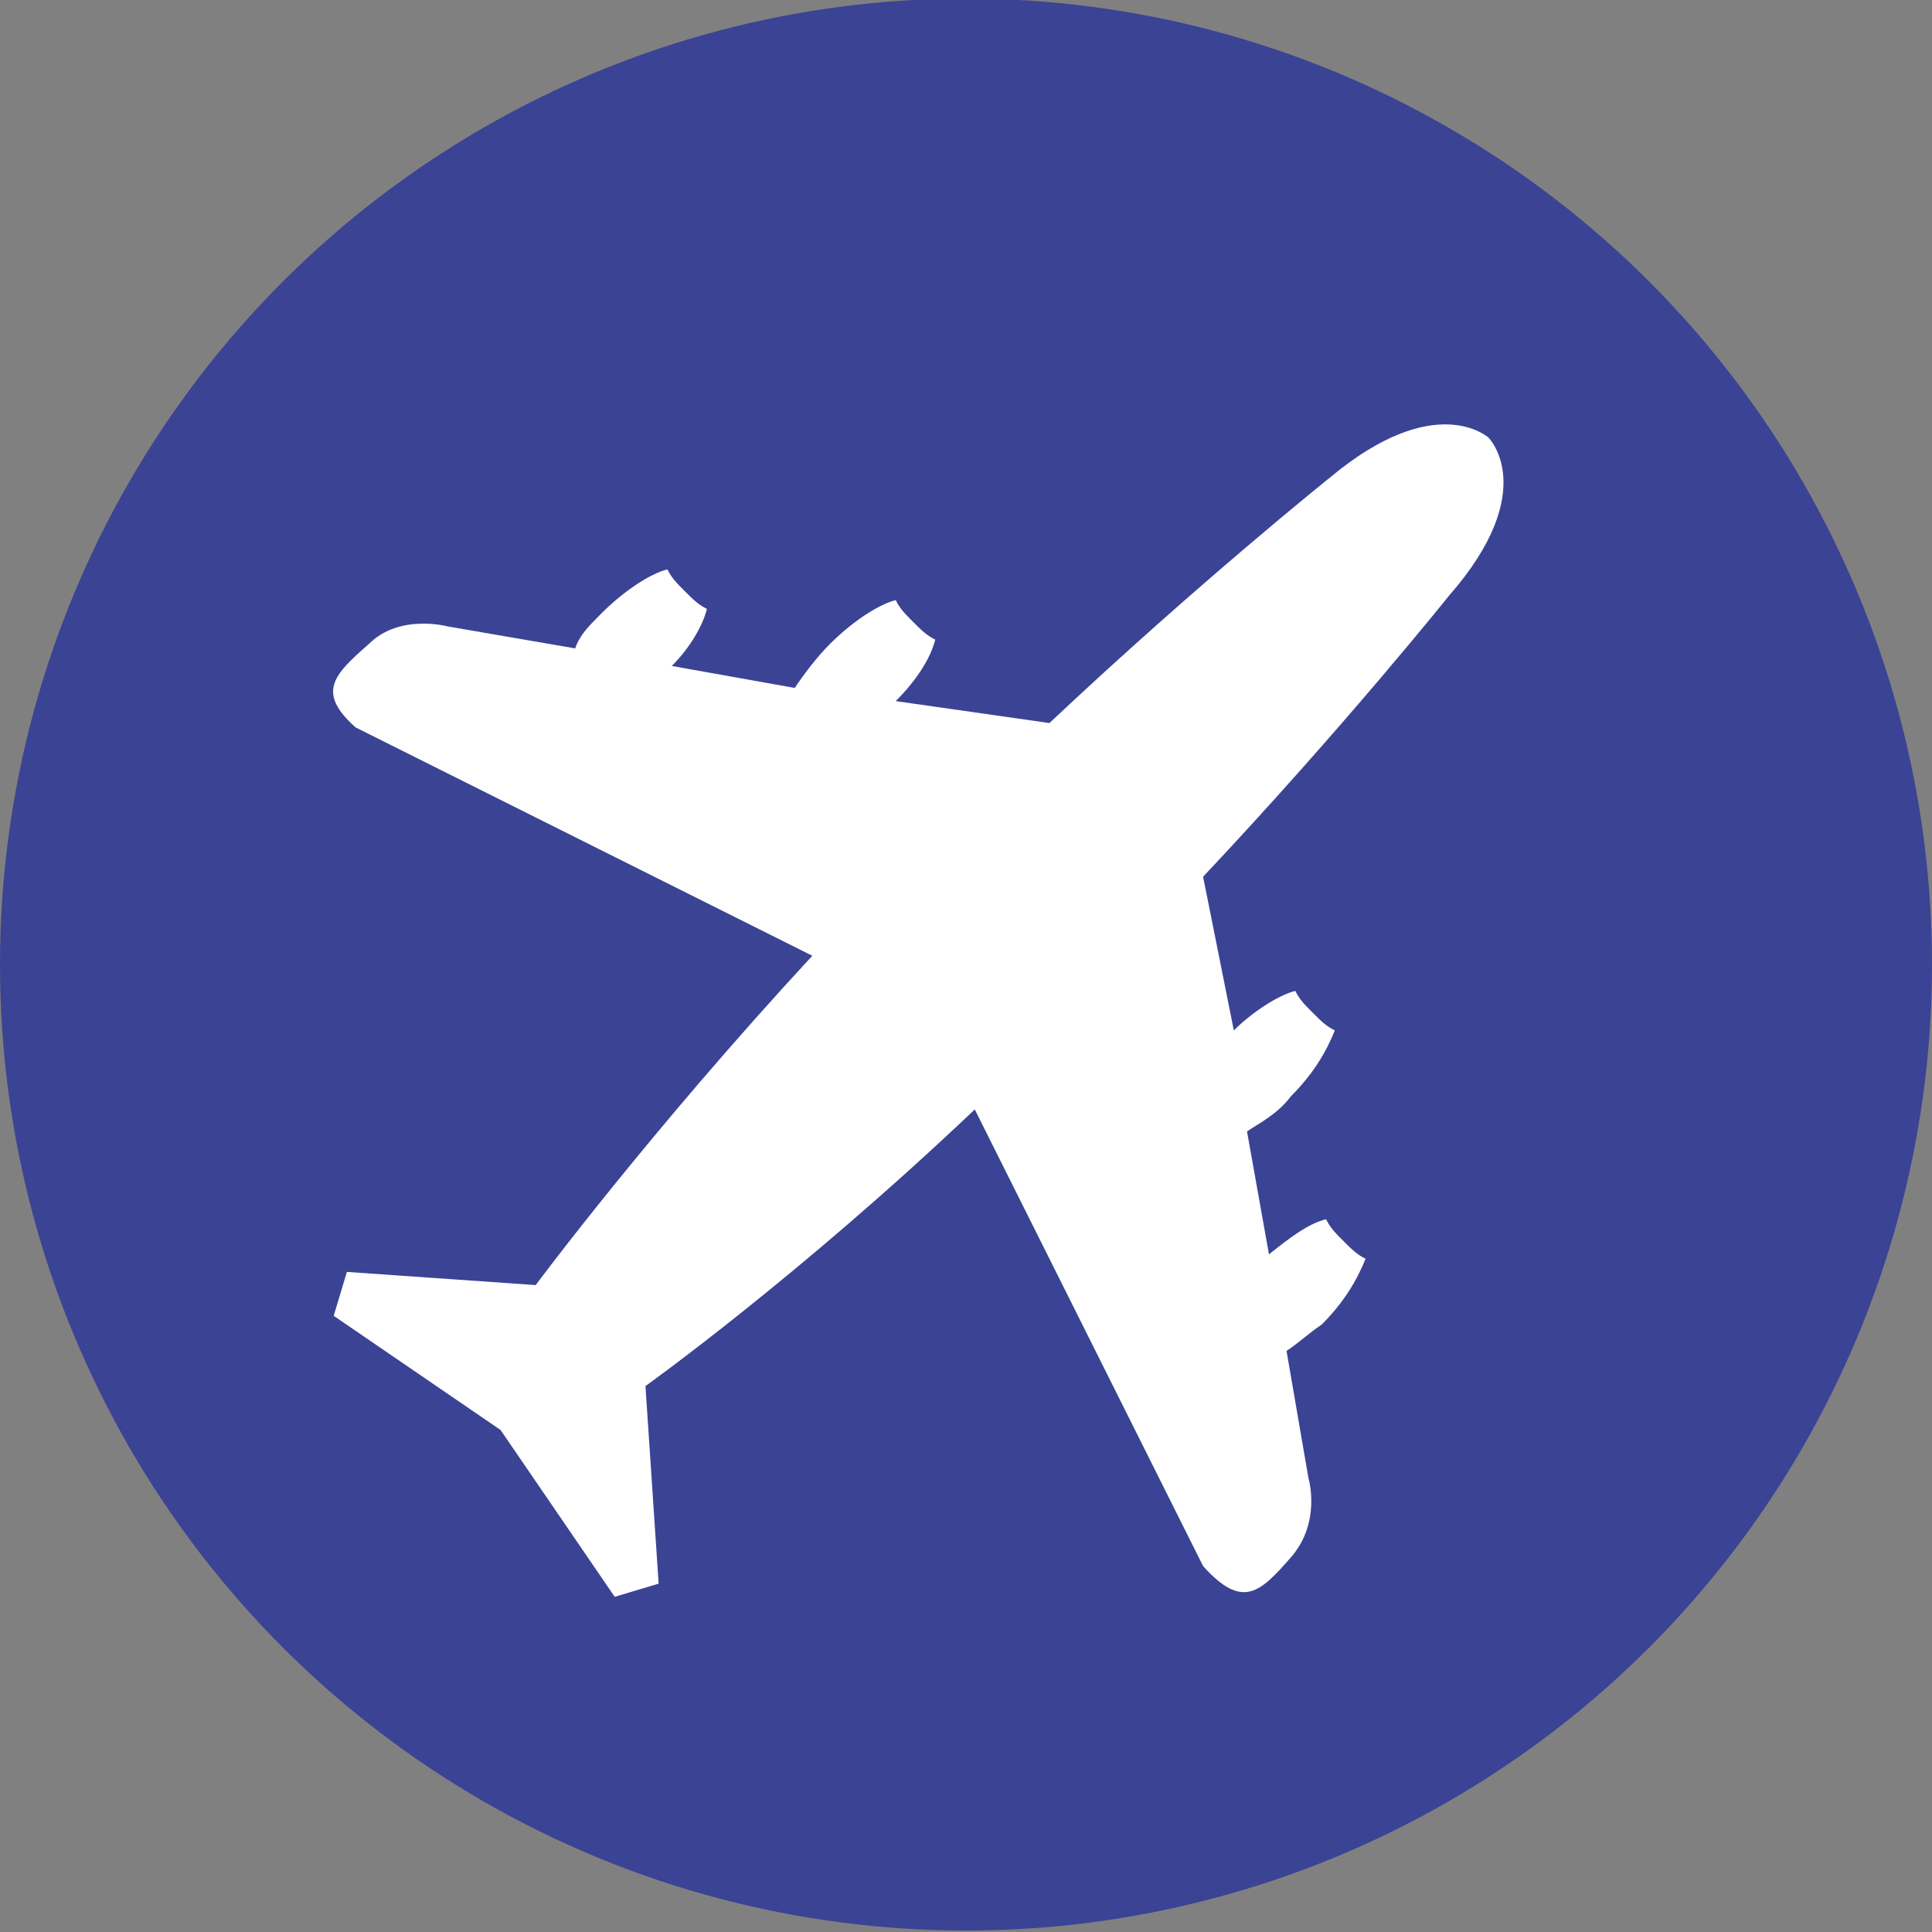
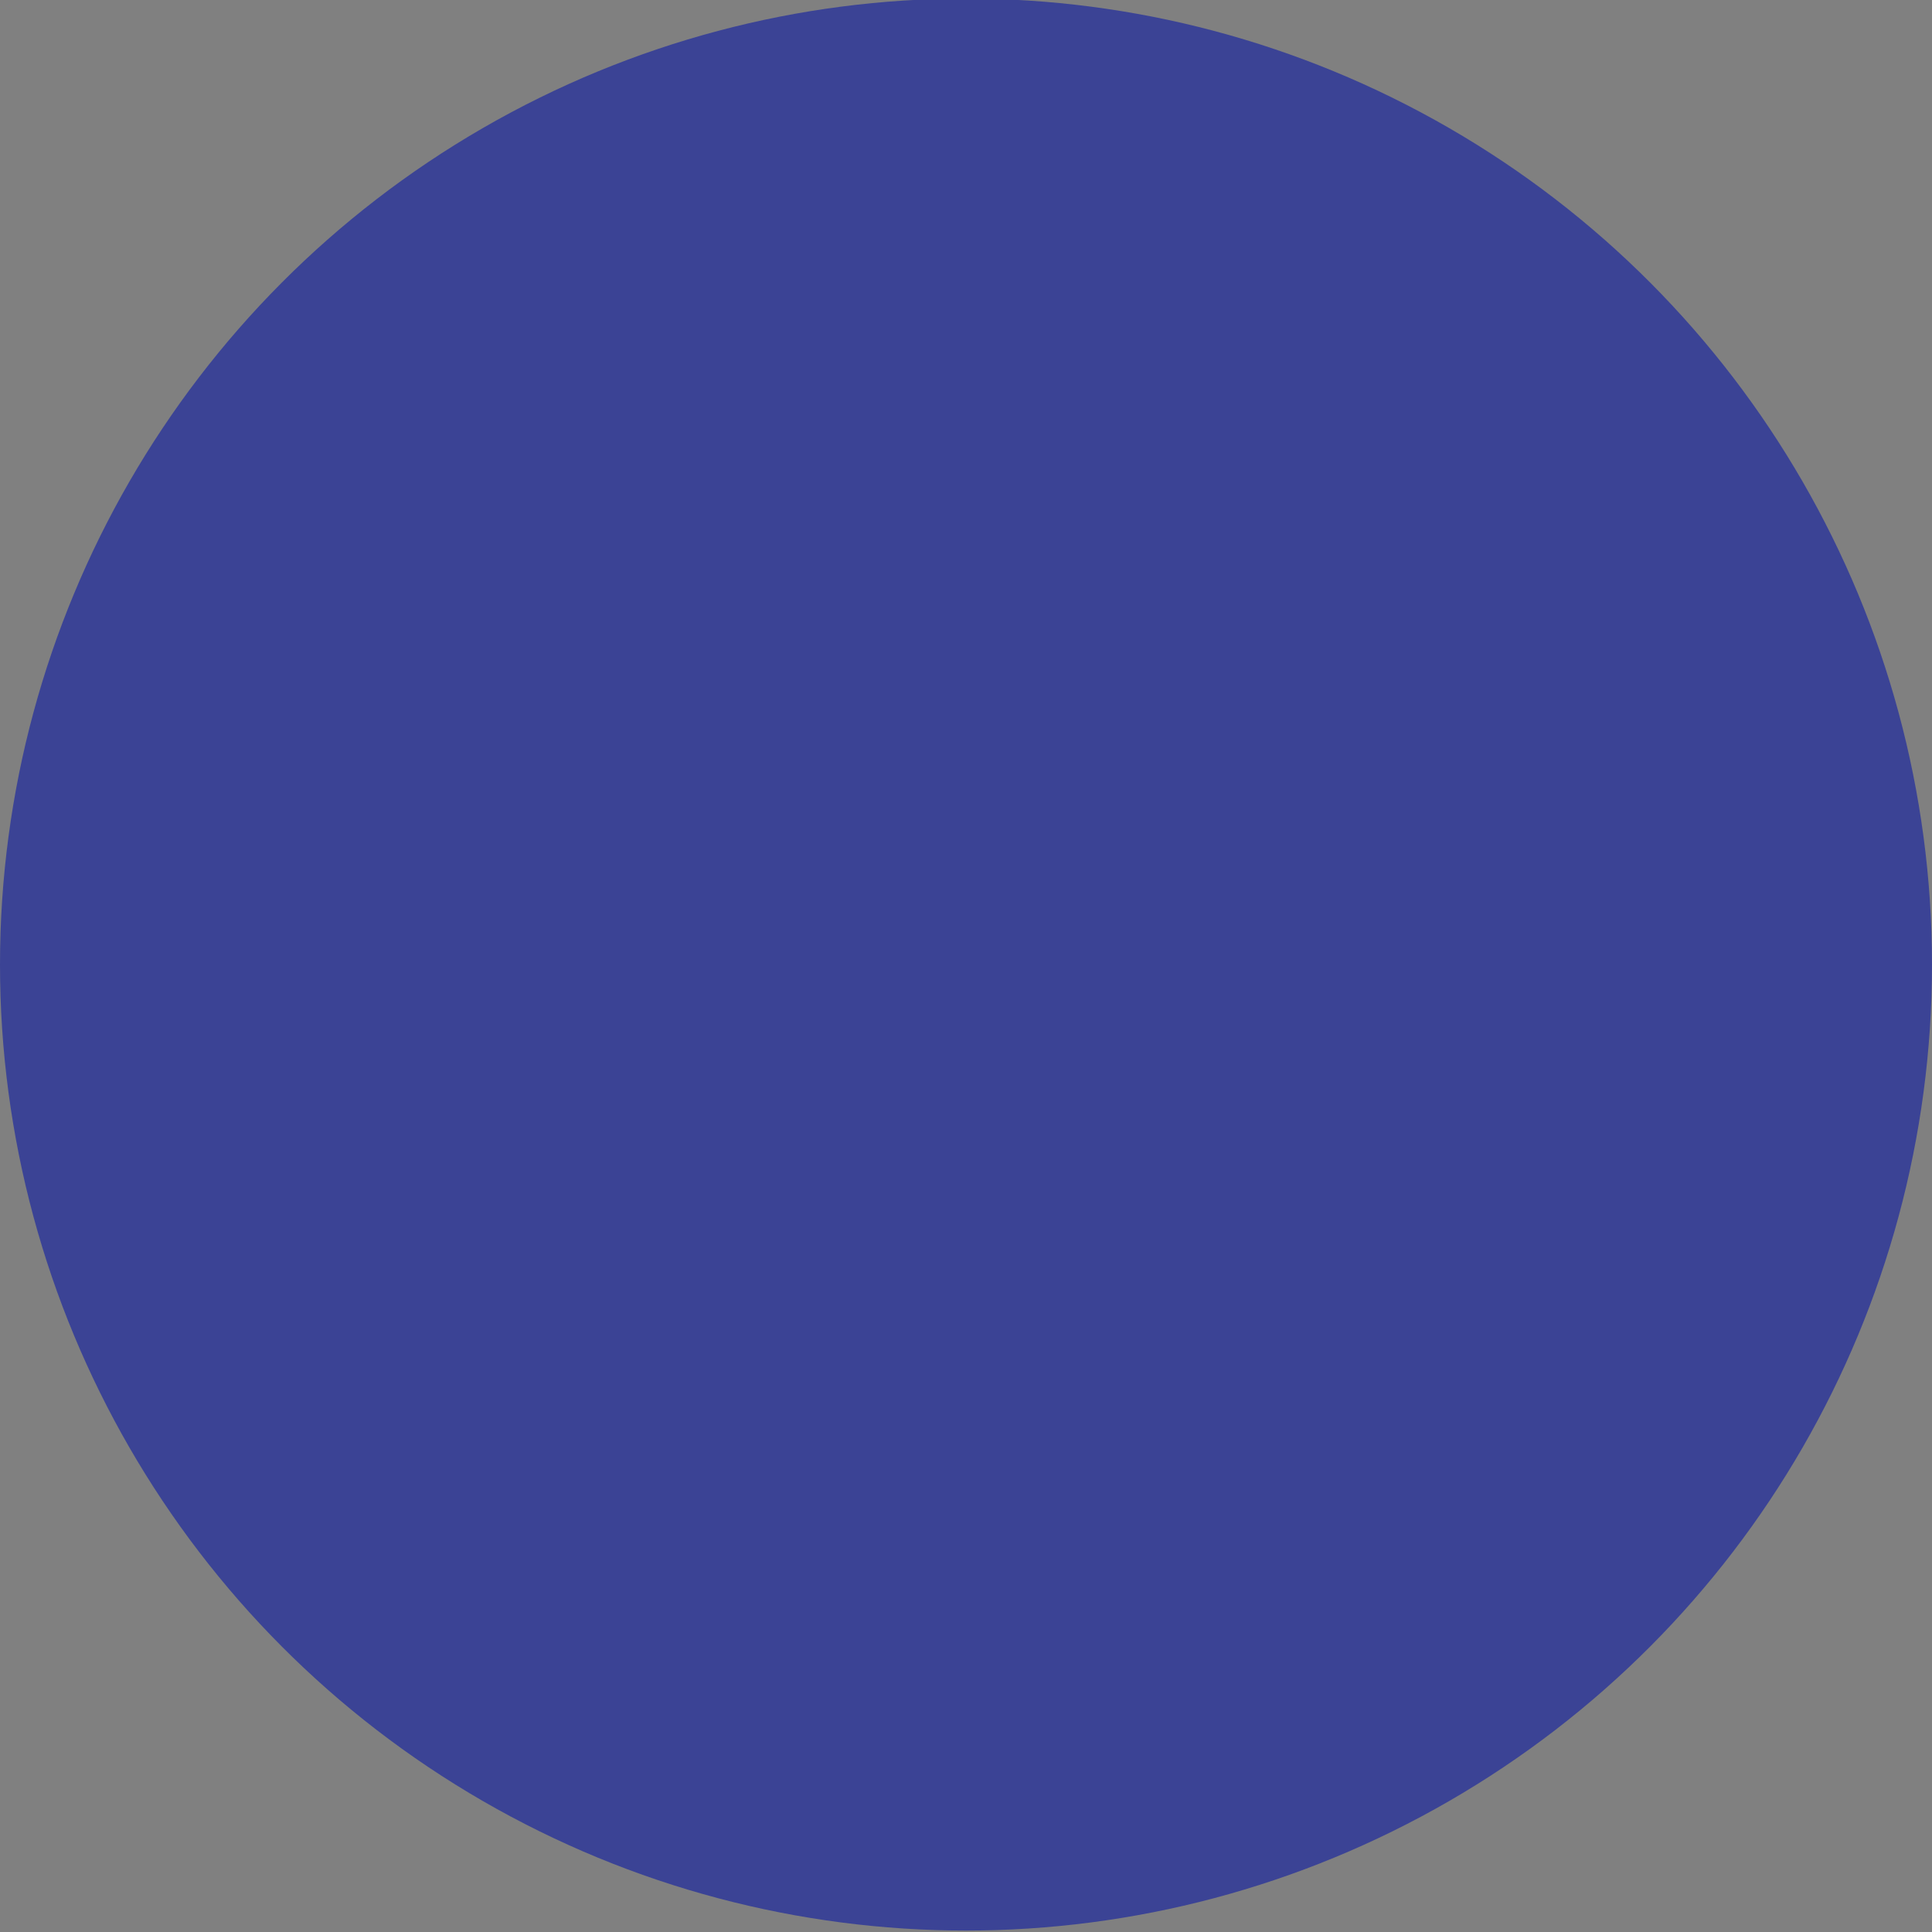
<svg xmlns="http://www.w3.org/2000/svg" version="1.1" id="Calque_1" x="0px" y="0px" viewBox="0 0 44 44" style="enable-background:new 0 0 44 44;" xml:space="preserve">
  <rect x="0" y="0" width="44" height="44" fill="#808080" stroke="none" />
  <style type="text/css">
	.st0{fill:#3B4395;}
	.st1{fill:#FFFFFF;}
</style>
  <g id="Groupe_12" transform="translate(-296 -296.833)">
    <circle id="Ellipse_2" class="st0" cx="318" cy="318.8" r="22" />
    <g>
-       <path class="st1" d="M325.4,332.3c0.7-0.8,0.4-1.8,0.4-1.8l-0.5-2.9c0.3-0.2,0.5-0.4,0.8-0.6c0.5-0.5,0.8-1,1-1.5    c-0.2-0.1-0.3-0.2-0.5-0.4c-0.2-0.2-0.3-0.3-0.4-0.5c-0.4,0.1-0.8,0.4-1.3,0.8l-0.5-2.8c0.3-0.2,0.7-0.4,1-0.8    c0.5-0.5,0.8-1,1-1.5c-0.2-0.1-0.3-0.2-0.5-0.4c-0.2-0.2-0.3-0.3-0.4-0.5c-0.4,0.1-1,0.5-1.4,0.9l-0.7-3.5    c3.2-3.4,5.6-6.4,5.6-6.4c2.1-2.4,0.9-3.6,0.9-3.6s-1.2-1.1-3.6,0.9c0,0-3,2.4-6.4,5.6l-3.5-0.5c0.5-0.5,0.8-1,0.9-1.4    c-0.2-0.1-0.3-0.2-0.5-0.4c-0.2-0.2-0.3-0.3-0.4-0.5c-0.4,0.1-1,0.5-1.5,1c-0.3,0.3-0.6,0.7-0.8,1l-2.8-0.5    c0.4-0.4,0.7-0.9,0.8-1.3c-0.2-0.1-0.3-0.2-0.5-0.4c-0.2-0.2-0.3-0.3-0.4-0.5c-0.4,0.1-1,0.5-1.5,1c-0.3,0.3-0.5,0.5-0.6,0.8    l-2.9-0.5c0,0-1.1-0.3-1.8,0.4c-0.8,0.7-1.2,1.1-0.3,1.9l10.4,5.2c-3.7,4-6.3,7.5-6.3,7.5l-4.3-0.3l-0.3,1l3.8,2.6l2.6,3.8l1-0.3    l-0.3-4.5c0,0,3.5-2.5,7.5-6.3l5.2,10.4C324.3,333.5,324.7,333.1,325.4,332.3z" />
-     </g>
+       </g>
  </g>
</svg>